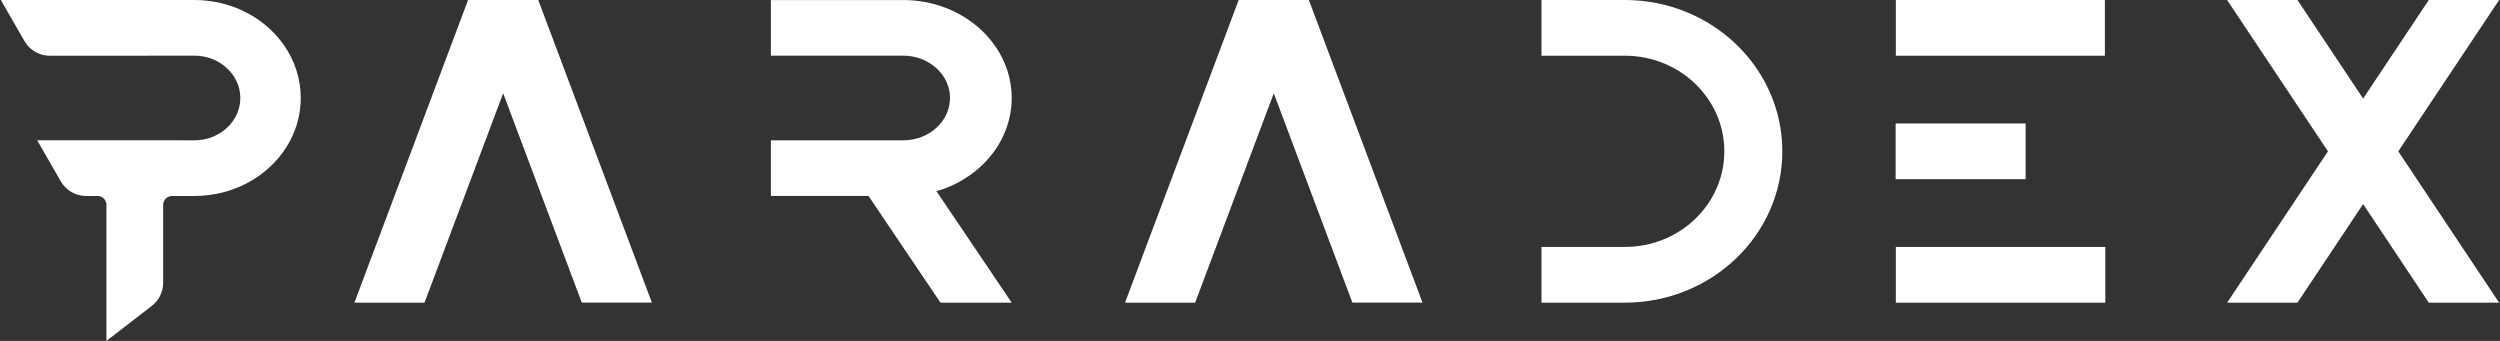
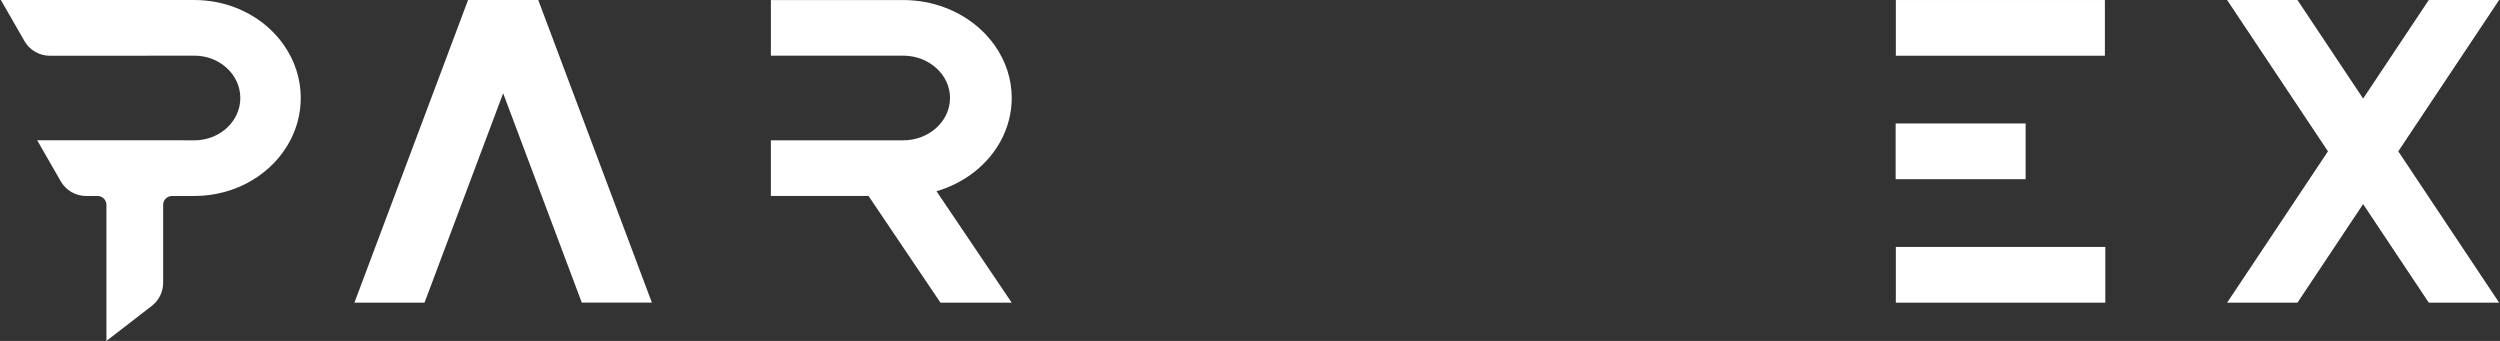
<svg xmlns="http://www.w3.org/2000/svg" width="836px" height="114px" viewBox="0 0 836 114" version="1.1">
  <rect x="0" y="0" width="836" height="114" fill="#333333" stroke="none" />
  <title>paradex-white</title>
  <g id="New-Logos" stroke="none" stroke-width="1" fill="none" fill-rule="evenodd">
    <g id="Dark_1080x1080" transform="translate(-122, -183)" fill="#FFFFFF">
      <g id="paradex-white" transform="translate(122.295, 183)">
        <path d="M94.668,15.118 C93.28,13.125 91.665,11.275 89.848,9.601 C83.399,3.667 74.515,0.007 64.673,0.007 L0,0.007 L7.888,13.737 C9.634,16.772 12.864,18.642 16.362,18.642 L35.29,18.642 L64.679,18.609 C68.939,18.609 72.782,20.192 75.557,22.765 C78.345,25.318 80.071,28.862 80.071,32.763 C80.071,40.586 73.186,46.93 64.679,46.93 L55.365,46.897 L12.135,46.897 L20.023,60.628 C21.768,63.663 24.999,65.533 28.497,65.533 L32.327,65.533 C33.968,65.533 35.297,66.862 35.297,68.503 L35.297,114 L50.467,102.289 C52.864,100.439 54.264,97.579 54.264,94.557 L54.264,68.509 C54.264,66.868 55.593,65.539 57.234,65.539 L64.679,65.539 C78.827,65.539 91.04,57.944 96.778,46.937 C99.019,42.651 100.276,37.844 100.276,32.77 C100.276,26.269 98.218,20.225 94.674,15.131 L94.668,15.118 Z" id="Path" />
        <polygon id="Vector" fill-rule="nonzero" points="835.411 0.007 811.89 0.007 789.933 32.959 767.976 0.007 744.456 0.007 778.176 50.604 744.456 101.207 767.976 101.207 789.933 68.249 811.89 101.207 835.411 101.207 801.69 50.604" />
        <path d="M633.673,101.207 L703.72,101.207 L703.72,82.579 L633.673,82.579 L633.673,101.207 Z M633.673,18.635 L703.577,18.635 L703.577,0.007 L633.673,0.007 L633.673,18.635 L633.673,18.635 Z M633.608,59.918 L677.073,59.918 L677.073,41.289 L633.608,41.289 L633.608,59.918 Z" id="Vector1" />
-         <path d="M595.712,50.604 C595.712,64.588 589.818,77.231 580.282,86.383 C570.746,95.547 557.576,101.207 543.037,101.207 L515.185,101.207 L515.185,82.579 L543.037,82.579 C561.425,82.579 576.321,68.262 576.321,50.604 C576.321,41.771 572.596,33.786 566.571,27.995 C560.546,22.211 552.228,18.629 543.037,18.629 L515.185,18.629 L515.185,0 L543.037,0 C572.12,0 595.712,22.648 595.712,50.604 Z" id="Vector2" fill-rule="nonzero" />
-         <polygon id="Vector3" fill-rule="nonzero" points="475.394 101.201 437.394 0.007 413.945 0.007 413.952 0.007 413.919 0.007 375.919 101.207 399.362 101.207 425.657 31.187 451.952 101.201" />
        <path d="M312.868,63.943 L338.017,101.207 L314.197,101.207 L290.136,65.526 L257.484,65.526 L257.484,46.93 L301.685,46.93 C310.361,46.93 317.389,40.579 317.389,32.757 C317.389,28.855 315.643,25.318 312.797,22.771 C309.963,20.192 306.042,18.609 301.691,18.609 L257.49,18.609 L257.49,0.013 L301.691,0.013 C311.741,0.013 320.802,3.68 327.387,9.614 C329.23,11.281 330.878,13.138 332.298,15.124 C335.92,20.225 338.024,26.269 338.024,32.757 C338.024,37.837 336.734,42.631 334.448,46.93 C330.181,54.948 322.398,61.175 312.875,63.943 L312.868,63.943 Z" id="Vector4" fill-rule="nonzero" />
        <polygon id="Vector5" fill-rule="nonzero" points="217.699 101.201 179.699 0.007 156.257 0.007 156.257 0.007 156.224 0.007 118.224 101.207 141.666 101.207 167.962 31.187 194.257 101.201" />
      </g>
    </g>
  </g>
</svg>